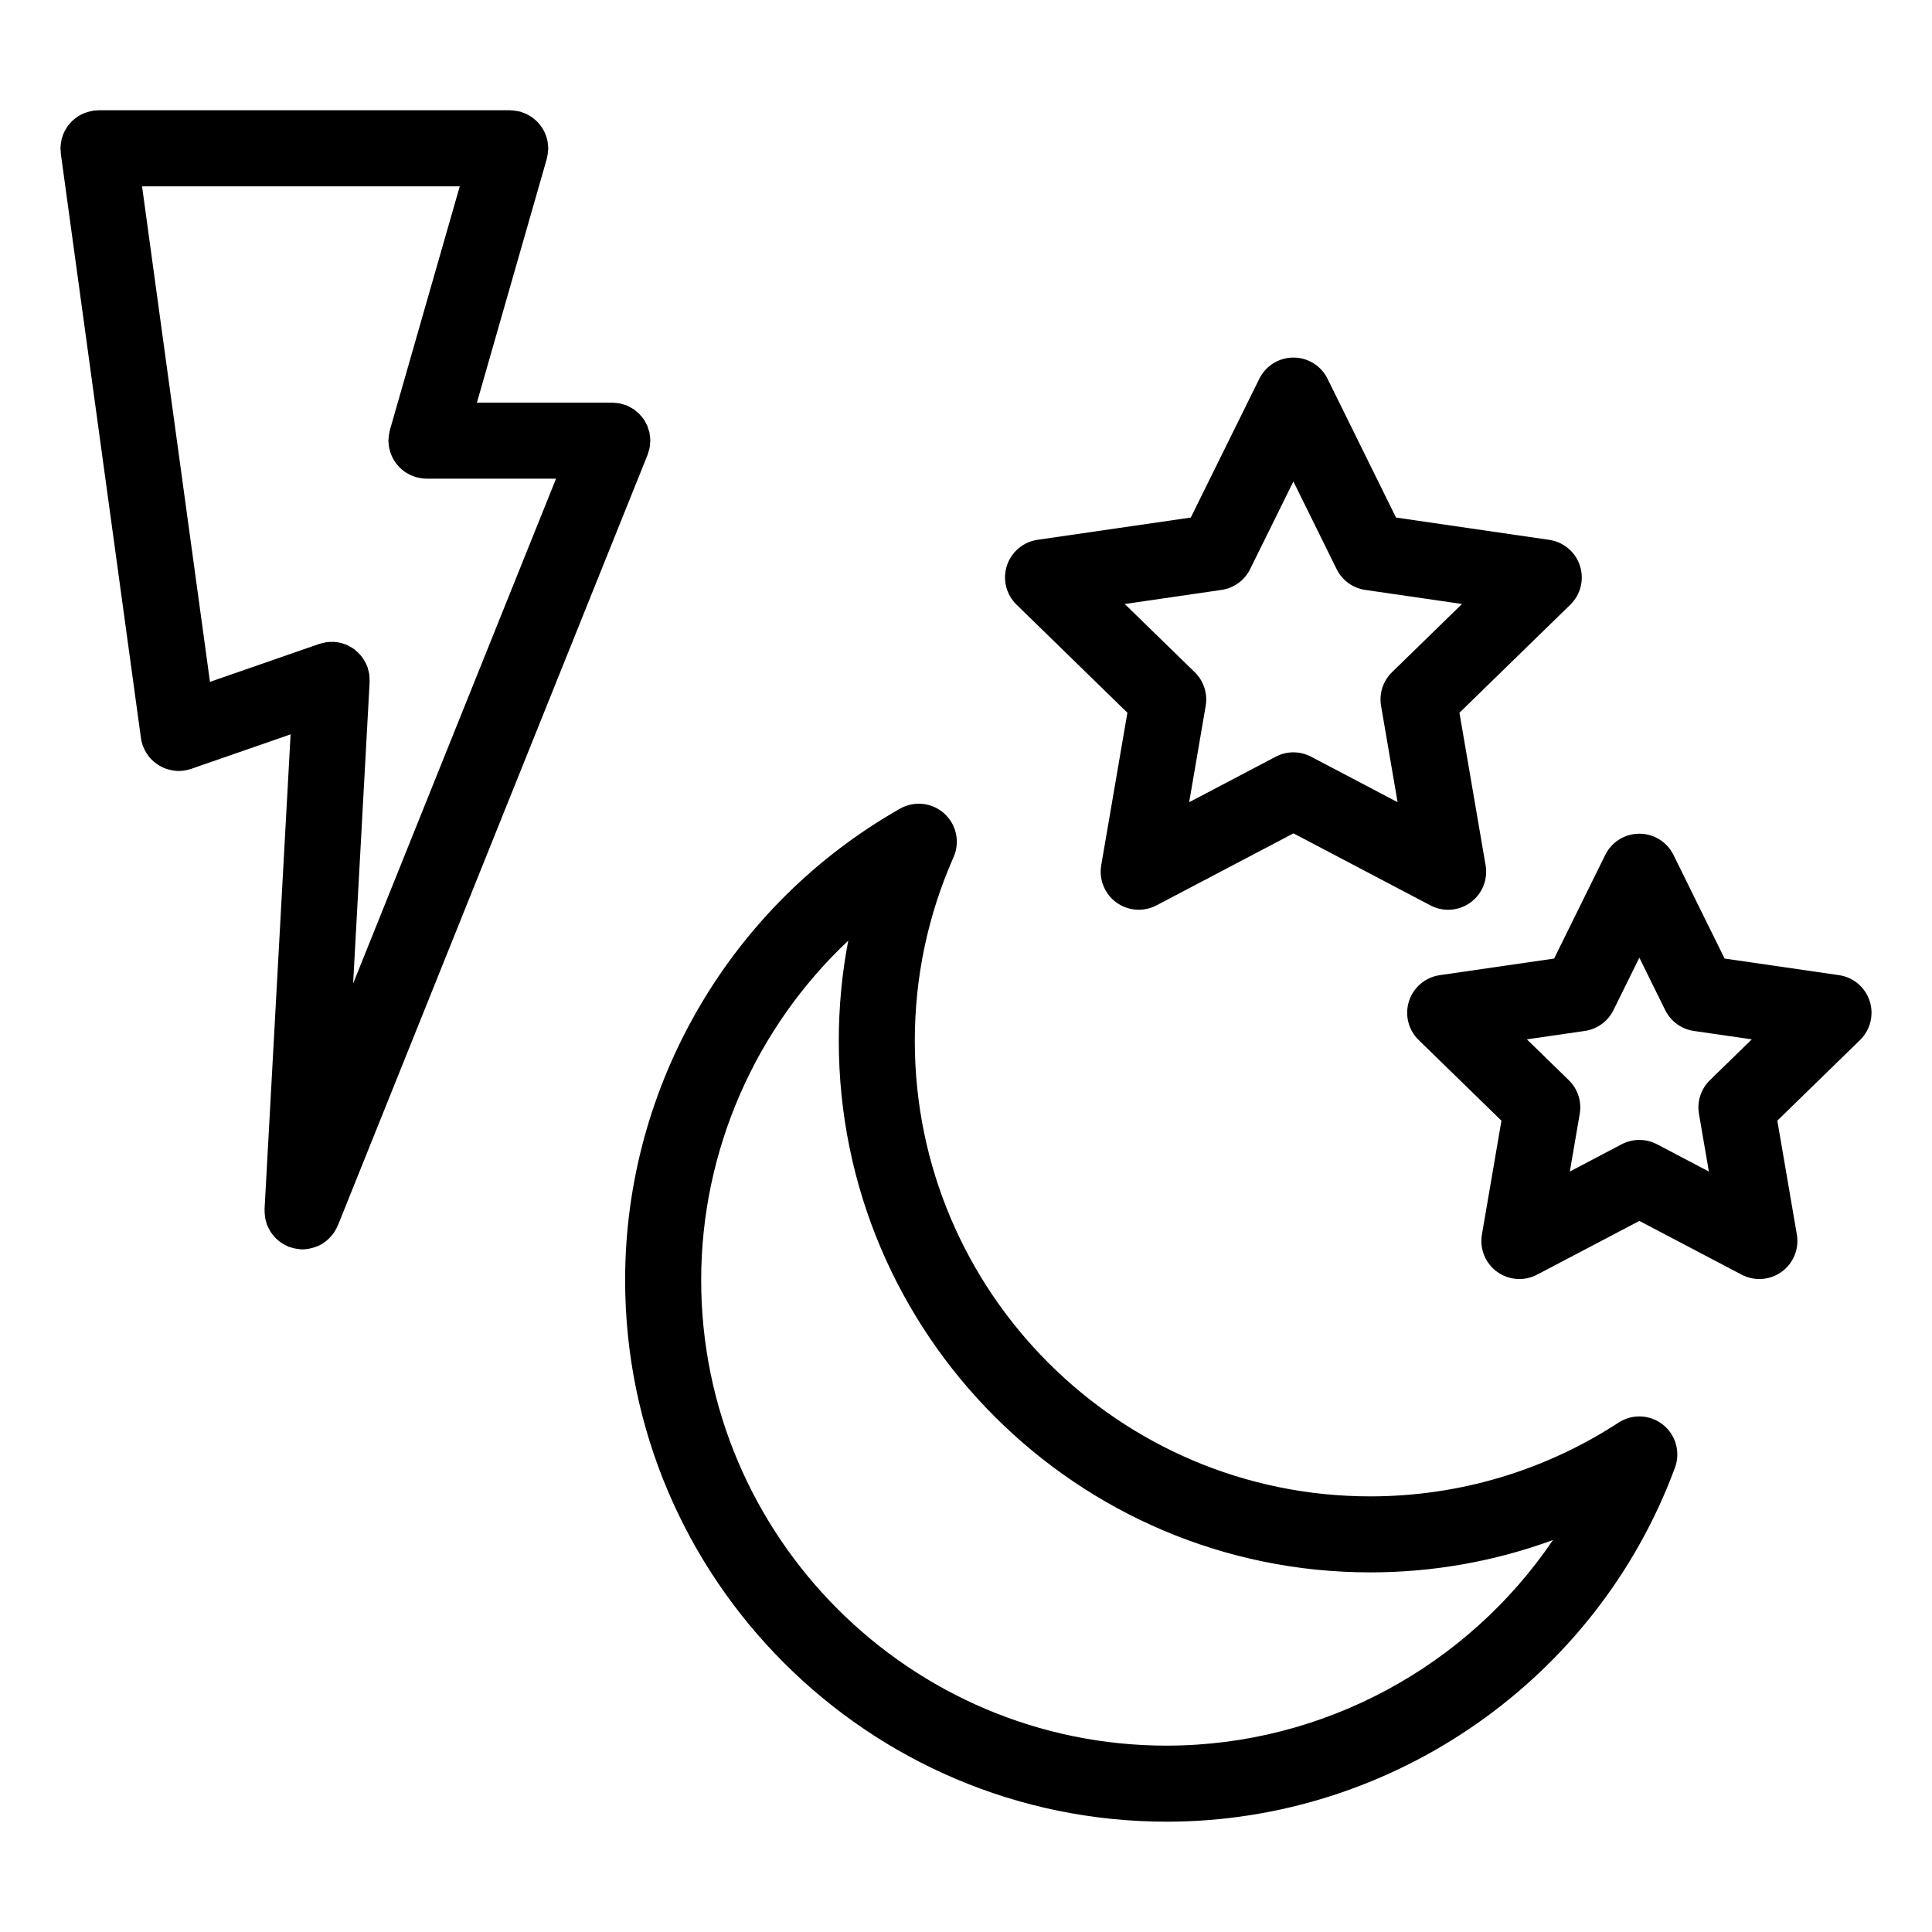
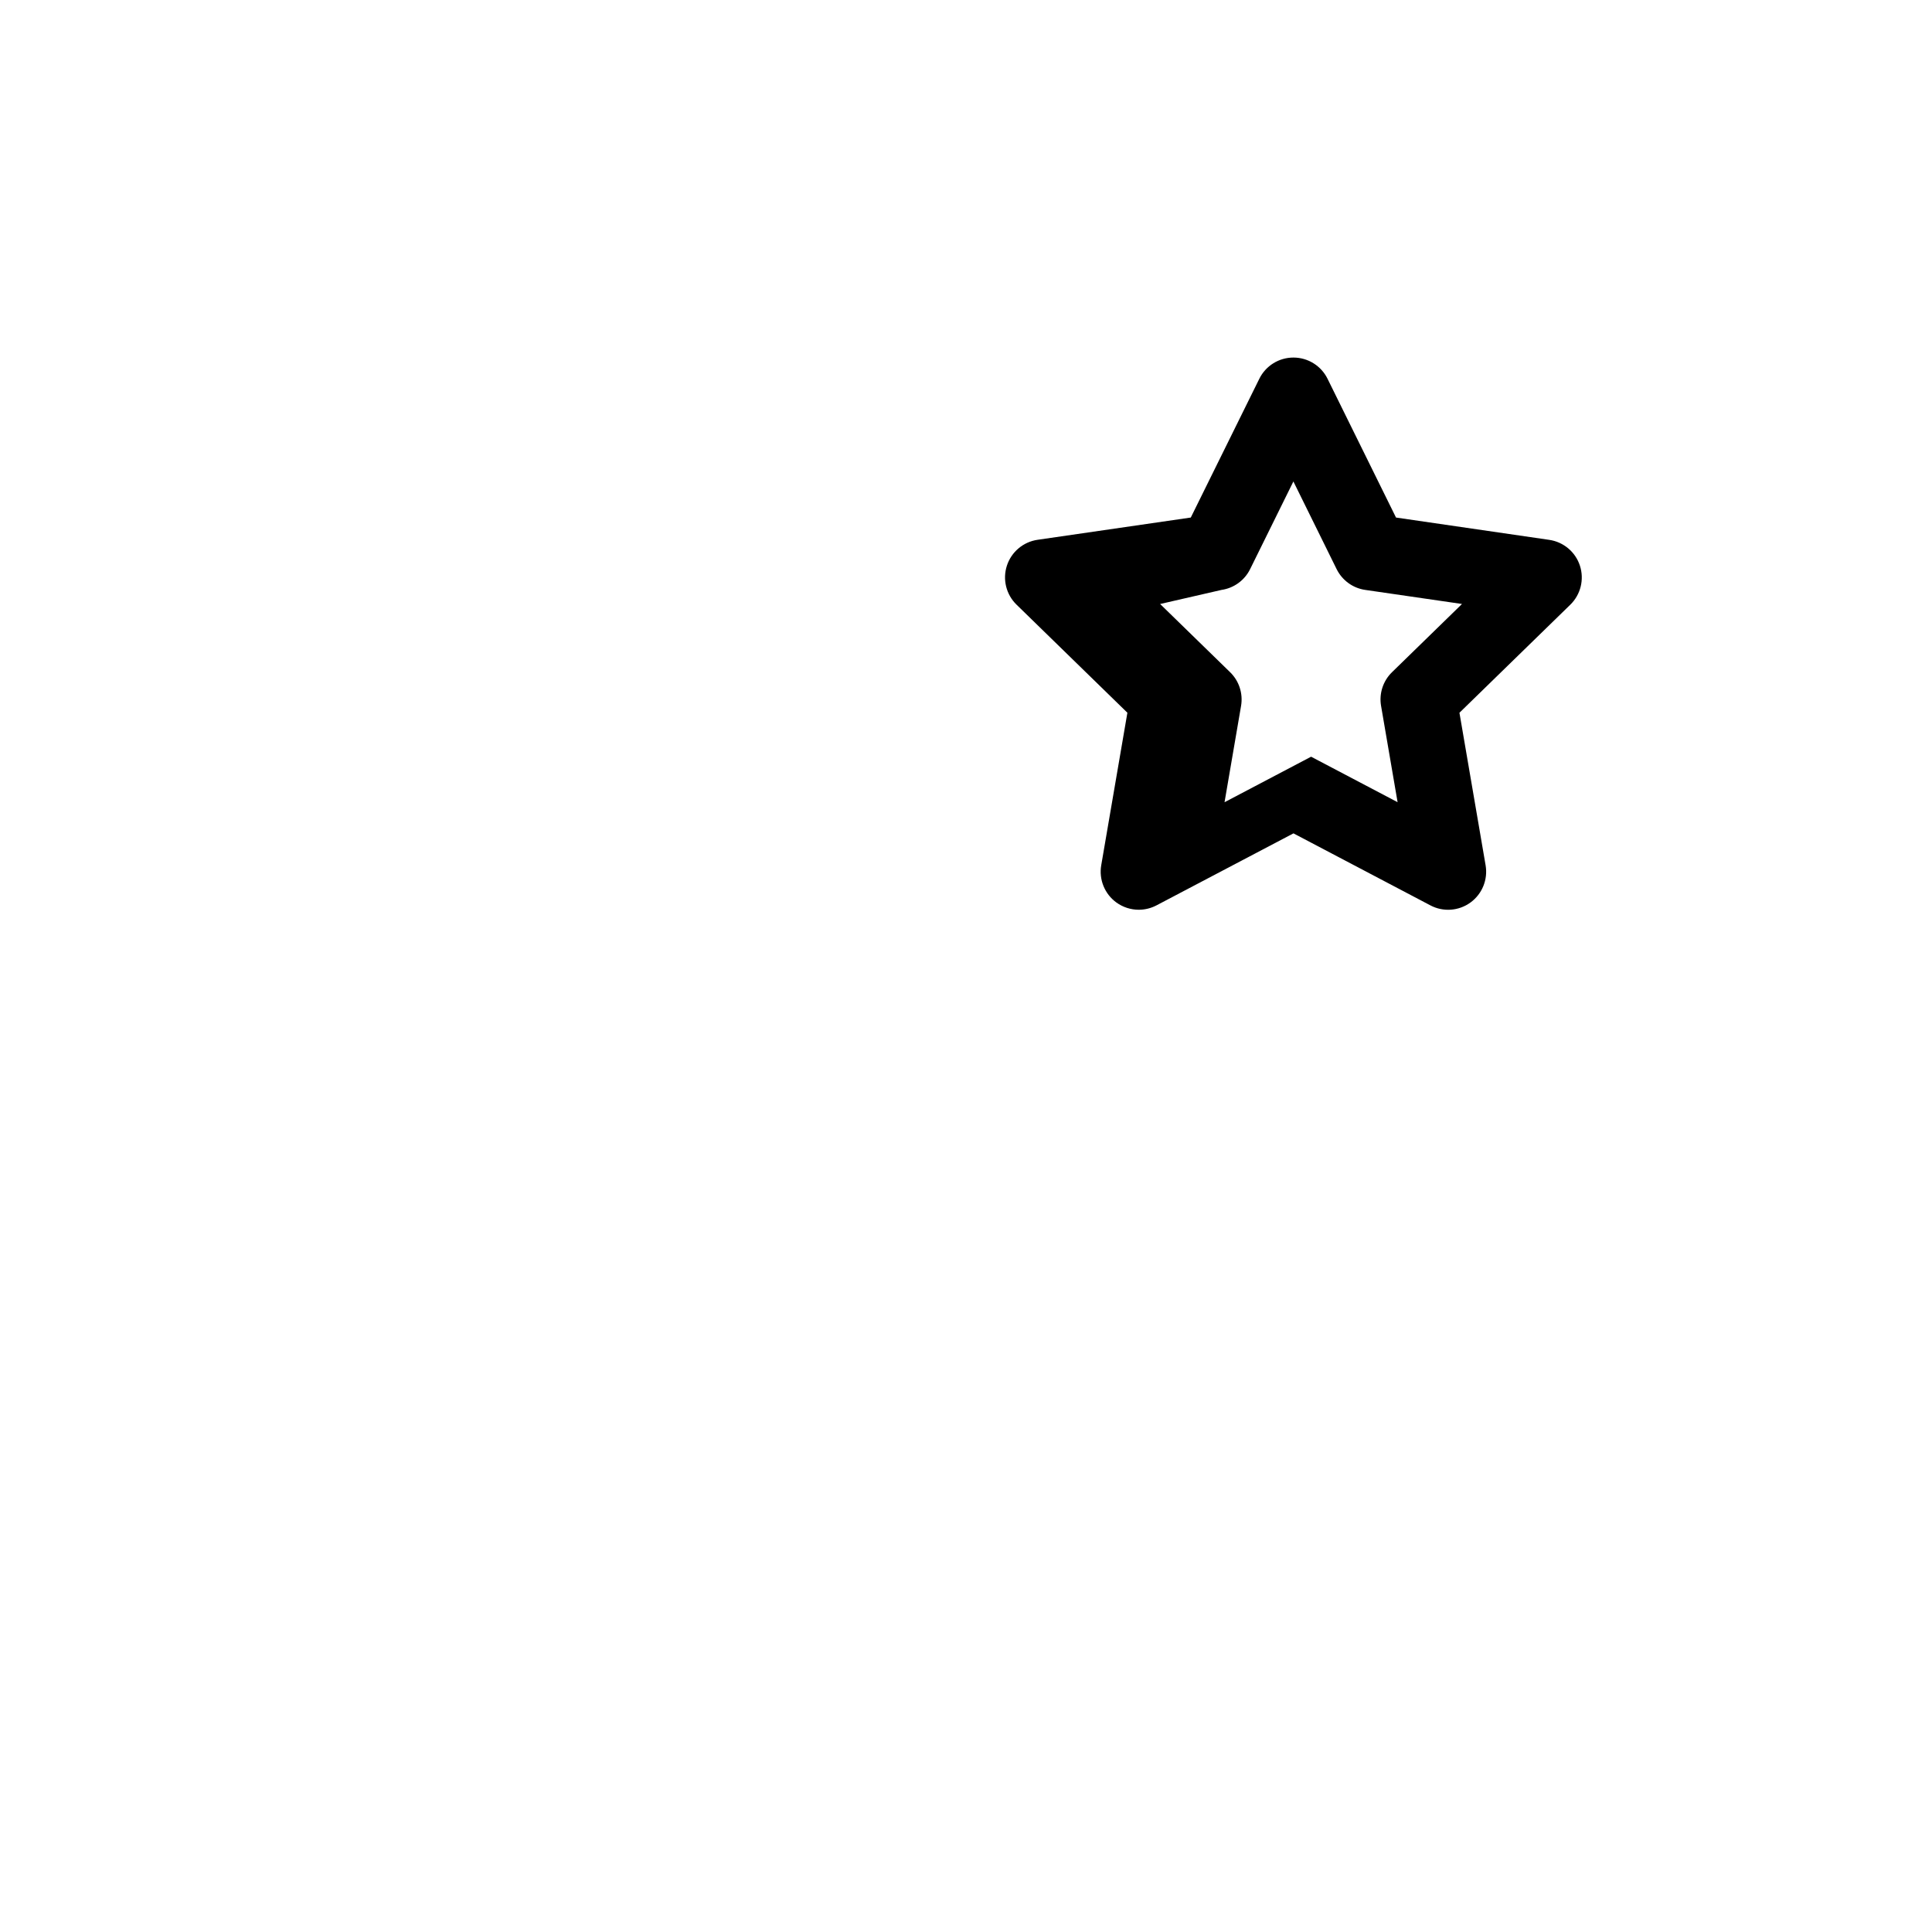
<svg xmlns="http://www.w3.org/2000/svg" fill="#000000" width="800px" height="800px" version="1.1" viewBox="144 144 512 512">
  <g>
-     <path d="m233.53 468.78 82.02-204.08v-0.004l0.066-0.16c0.09-0.227 0.125-0.457 0.203-0.691 0.121-0.379 0.258-0.75 0.332-1.152 0.082-0.418 0.098-0.832 0.121-1.246 0.016-0.227 0.07-0.438 0.07-0.672 0-0.023-0.004-0.047-0.004-0.074 0-0.465-0.07-0.922-0.141-1.379-0.031-0.207-0.031-0.418-0.07-0.625-0.07-0.336-0.203-0.66-0.309-0.988-0.098-0.297-0.16-0.605-0.281-0.887-0.074-0.176-0.191-0.332-0.277-0.508-0.203-0.402-0.395-0.816-0.645-1.184-0.266-0.383-0.59-0.73-0.906-1.086-0.109-0.125-0.207-0.273-0.324-0.398-0.223-0.223-0.492-0.402-0.734-0.605-0.262-0.215-0.504-0.449-0.781-0.637-0.188-0.121-0.398-0.211-0.59-0.316-0.387-0.223-0.77-0.449-1.188-0.625-0.023-0.012-0.047-0.023-0.07-0.035-0.227-0.09-0.457-0.125-0.684-0.203-0.383-0.121-0.754-0.258-1.16-0.332-0.387-0.074-0.77-0.086-1.152-0.117-0.25-0.02-0.5-0.074-0.754-0.074h-35.887l18.523-64.617c0.035-0.117 0.035-0.23 0.066-0.348 0.086-0.344 0.137-0.684 0.188-1.043 0.051-0.344 0.09-0.68 0.105-1.023 0.004-0.121 0.035-0.238 0.035-0.363 0-0.191-0.047-0.371-0.055-0.562-0.02-0.363-0.051-0.719-0.105-1.074-0.051-0.316-0.125-0.621-0.207-0.926-0.086-0.316-0.176-0.629-0.293-0.941-0.117-0.312-0.246-0.609-0.395-0.906-0.141-0.289-0.289-0.562-0.453-0.836-0.172-0.277-0.352-0.539-0.551-0.801-0.195-0.262-0.402-0.508-0.621-0.75-0.215-0.23-0.438-0.449-0.676-0.664-0.242-0.223-0.492-0.43-0.762-0.629-0.266-0.203-0.539-0.371-0.828-0.539-0.266-0.16-0.539-0.312-0.828-0.449-0.328-0.156-0.672-0.289-1.023-0.406-0.176-0.059-0.332-0.152-0.516-0.207-0.117-0.035-0.238-0.035-0.352-0.066-0.332-0.086-0.676-0.137-1.023-0.188-0.352-0.051-0.699-0.098-1.047-0.105-0.121-0.004-0.23-0.035-0.359-0.035h-109.12c-0.215 0-0.418 0.051-0.637 0.066-0.242 0.023-0.48 0.004-0.727 0.039-0.113 0.016-0.211 0.062-0.316 0.074-0.359 0.059-0.699 0.156-1.047 0.25-0.305 0.09-0.605 0.168-0.898 0.281-0.316 0.121-0.609 0.273-0.906 0.418-0.289 0.152-0.582 0.297-0.859 0.473-0.266 0.172-0.508 0.363-0.754 0.555-0.262 0.207-0.523 0.402-0.766 0.629-0.234 0.223-0.434 0.461-0.641 0.703-0.215 0.238-0.434 0.48-0.621 0.75-0.184 0.262-0.348 0.539-0.508 0.82-0.16 0.281-0.324 0.555-0.457 0.848-0.137 0.289-0.238 0.594-0.344 0.898-0.109 0.32-0.223 0.633-0.297 0.965-0.07 0.301-0.109 0.609-0.156 0.926-0.051 0.352-0.098 0.707-0.105 1.062 0 0.109-0.031 0.211-0.031 0.328 0 0.23 0.055 0.453 0.07 0.684s-0.004 0.453 0.023 0.684l21.234 154.88c0 0.012 0.004 0.02 0.004 0.031l0.004 0.031c0.09 0.66 0.246 1.289 0.453 1.895 0.004 0.012 0.004 0.023 0.012 0.039 0.012 0.031 0.035 0.055 0.047 0.086 0.328 0.922 0.797 1.762 1.355 2.523 0.066 0.09 0.117 0.191 0.188 0.277 0.559 0.715 1.219 1.324 1.945 1.863 0.141 0.105 0.273 0.207 0.418 0.301 0.734 0.488 1.523 0.887 2.367 1.168 0.145 0.051 0.293 0.082 0.438 0.121 0.883 0.25 1.793 0.422 2.746 0.43h0.02c0.07 0 0.141-0.016 0.211-0.016 0.383-0.012 0.766-0.023 1.152-0.082 0.039-0.004 0.074-0.02 0.109-0.023 0.609-0.09 1.219-0.227 1.824-0.438l0.02-0.004c0.016-0.004 0.031-0.012 0.047-0.016l26.305-9.133-6.902 125.86c-0.004 0.117 0.016 0.227 0.016 0.336-0.004 0.367 0.016 0.73 0.051 1.09 0.031 0.316 0.055 0.625 0.105 0.926 0.059 0.316 0.145 0.629 0.238 0.941 0.09 0.316 0.18 0.645 0.301 0.953 0.109 0.289 0.258 0.555 0.395 0.828 0.152 0.301 0.301 0.598 0.48 0.887 0.172 0.266 0.367 0.516 0.562 0.762 0.203 0.258 0.398 0.516 0.625 0.75 0.215 0.227 0.457 0.434 0.695 0.641 0.258 0.227 0.516 0.449 0.789 0.645 0.238 0.168 0.492 0.316 0.75 0.465 0.328 0.191 0.656 0.371 1.004 0.523 0.102 0.047 0.188 0.109 0.293 0.152 0.191 0.082 0.387 0.105 0.586 0.172 0.309 0.105 0.613 0.203 0.938 0.277 0.383 0.09 0.766 0.137 1.152 0.18 0.18 0.02 0.352 0.074 0.535 0.086 0.156 0.012 0.316 0.012 0.473 0.016 0.023 0 0.051 0.004 0.074 0.004 0.023 0 0.047-0.012 0.07-0.012 0.883-0.004 1.723-0.156 2.535-0.379 0.203-0.055 0.395-0.105 0.59-0.176 0.82-0.277 1.605-0.625 2.324-1.094 0.082-0.055 0.145-0.121 0.227-0.176 0.656-0.457 1.246-0.996 1.773-1.598 0.125-0.141 0.262-0.281 0.383-0.434 0.543-0.695 0.996-1.449 1.352-2.277 0.02-0.066 0.07-0.117 0.102-0.184zm8.422-143.95v-0.02l0.004-0.098c0.012-0.23-0.023-0.453-0.031-0.68-0.004-0.422 0-0.84-0.055-1.266-0.07-0.484-0.203-0.938-0.332-1.395-0.051-0.172-0.066-0.344-0.121-0.516-0.004-0.012-0.012-0.02-0.016-0.031-0.191-0.535-0.438-1.043-0.715-1.535-0.641-1.164-1.492-2.156-2.488-2.957-0.082-0.066-0.145-0.141-0.227-0.207-0.434-0.328-0.906-0.598-1.379-0.852-0.098-0.051-0.18-0.121-0.277-0.168-1.195-0.586-2.5-0.926-3.848-1.004h-0.016c-0.086-0.004-0.168 0.016-0.258 0.012-0.57-0.016-1.148 0-1.727 0.082-0.297 0.047-0.578 0.141-0.867 0.211-0.332 0.082-0.672 0.125-1.008 0.242l-28.945 10.051-18-131.32h84.195l-18.523 64.617c-0.035 0.117-0.035 0.23-0.066 0.348-0.086 0.344-0.137 0.684-0.188 1.043-0.051 0.344-0.09 0.68-0.105 1.023-0.004 0.121-0.035 0.238-0.035 0.363 0 0.191 0.047 0.371 0.055 0.562 0.02 0.363 0.051 0.719 0.105 1.074 0.051 0.316 0.125 0.621 0.207 0.926 0.086 0.316 0.176 0.629 0.293 0.941 0.117 0.312 0.246 0.609 0.395 0.906 0.141 0.289 0.289 0.562 0.453 0.836 0.172 0.277 0.352 0.539 0.551 0.801 0.195 0.262 0.402 0.508 0.621 0.75 0.215 0.23 0.438 0.449 0.676 0.664 0.242 0.223 0.492 0.43 0.762 0.629 0.266 0.203 0.539 0.371 0.828 0.539 0.266 0.16 0.539 0.312 0.828 0.449 0.328 0.156 0.672 0.289 1.023 0.406 0.176 0.059 0.332 0.152 0.516 0.207 0.09 0.023 0.18 0.016 0.266 0.035 0.789 0.207 1.605 0.348 2.465 0.348 0.016 0 0.035 0.004 0.051 0.004h0.016 34.324l-53.777 133.79z" />
-     <path d="m572.93 521.01c-19.602 12.781-42.352 19.543-65.797 19.543-66.555 0-120.7-54.145-120.7-120.69 0-16.898 3.457-33.293 10.273-48.719 1.758-3.977 0.766-8.629-2.453-11.547-3.219-2.918-7.949-3.438-11.73-1.293-44.938 25.48-72.859 73.348-72.859 124.92 0 79.148 64.391 143.54 143.54 143.54 59.844 0 113.96-37.707 134.68-93.828 1.508-4.074 0.227-8.66-3.168-11.367-3.394-2.719-8.145-2.934-11.785-0.559zm-119.72 85.605c-68.035 0-123.39-55.348-123.39-123.39 0-34.395 14.449-66.871 38.977-89.941-1.672 8.699-2.508 17.578-2.508 26.574 0 77.664 63.184 140.84 140.85 140.84 16.652 0 33.004-2.922 48.41-8.57-22.617 33.426-60.887 54.48-102.34 54.48z" />
-     <path d="m442.77 332.88-6.934 40.43c-0.645 3.777 0.91 7.602 4.012 9.855 1.758 1.273 3.84 1.926 5.926 1.926 1.602 0 3.215-0.383 4.691-1.152l36.316-19.09 36.301 19.09c3.387 1.789 7.512 1.492 10.609-0.766 3.098-2.254 4.656-6.074 4.012-9.855l-6.934-40.43 29.379-28.637c2.746-2.676 3.734-6.68 2.551-10.328-1.184-3.648-4.336-6.301-8.133-6.856l-40.609-5.914-18.148-36.781c-1.699-3.441-5.199-5.617-9.039-5.617-3.836 0-7.336 2.176-9.035 5.617l-18.164 36.781-40.602 5.898c-3.793 0.551-6.949 3.211-8.133 6.856-1.184 3.648-0.195 7.652 2.551 10.328zm24.945-32.547c3.273-0.473 6.117-2.535 7.582-5.512l11.465-23.227 11.457 23.227c1.473 2.973 4.301 5.039 7.586 5.512l25.641 3.727-18.551 18.082c-2.371 2.312-3.457 5.648-2.898 8.918l4.379 25.527-22.922-12.051c-2.934-1.547-6.445-1.543-9.375 0l-22.938 12.062 4.379-25.531c0.555-3.269-0.523-6.606-2.898-8.918l-18.551-18.082z" />
-     <path d="m639.48 409.28c-1.184-3.652-4.336-6.309-8.137-6.856l-30.312-4.398-13.547-27.469c-1.699-3.441-5.199-5.617-9.039-5.617-3.84 0-7.34 2.176-9.039 5.617l-13.551 27.473-30.312 4.398c-3.797 0.551-6.953 3.215-8.137 6.856-1.184 3.652-0.195 7.656 2.555 10.332l21.938 21.375-5.176 30.188c-0.645 3.777 0.91 7.602 4.012 9.855 3.113 2.254 7.219 2.543 10.609 0.766l27.105-14.246 27.109 14.246c1.477 0.77 3.082 1.152 4.691 1.152 2.086 0 4.168-0.648 5.926-1.926 3.098-2.254 4.656-6.074 4.012-9.855l-5.176-30.188 21.938-21.383c2.727-2.672 3.719-6.676 2.531-10.32zm-42.34 20.98c-2.371 2.312-3.457 5.648-2.898 8.918l2.625 15.289-13.734-7.219c-1.465-0.77-3.078-1.152-4.691-1.152-1.613 0-3.223 0.383-4.691 1.152l-13.73 7.219 2.625-15.289c0.555-3.266-0.523-6.606-2.902-8.922l-11.105-10.82 15.348-2.223c3.281-0.48 6.121-2.539 7.594-5.516l6.863-13.906 6.856 13.906c1.473 2.977 4.309 5.039 7.594 5.516l15.352 2.227z" />
+     <path d="m442.77 332.88-6.934 40.43c-0.645 3.777 0.91 7.602 4.012 9.855 1.758 1.273 3.84 1.926 5.926 1.926 1.602 0 3.215-0.383 4.691-1.152l36.316-19.09 36.301 19.09c3.387 1.789 7.512 1.492 10.609-0.766 3.098-2.254 4.656-6.074 4.012-9.855l-6.934-40.43 29.379-28.637c2.746-2.676 3.734-6.68 2.551-10.328-1.184-3.648-4.336-6.301-8.133-6.856l-40.609-5.914-18.148-36.781c-1.699-3.441-5.199-5.617-9.039-5.617-3.836 0-7.336 2.176-9.035 5.617l-18.164 36.781-40.602 5.898c-3.793 0.551-6.949 3.211-8.133 6.856-1.184 3.648-0.195 7.652 2.551 10.328zm24.945-32.547c3.273-0.473 6.117-2.535 7.582-5.512l11.465-23.227 11.457 23.227c1.473 2.973 4.301 5.039 7.586 5.512l25.641 3.727-18.551 18.082c-2.371 2.312-3.457 5.648-2.898 8.918l4.379 25.527-22.922-12.051l-22.938 12.062 4.379-25.531c0.555-3.269-0.523-6.606-2.898-8.918l-18.551-18.082z" />
  </g>
</svg>